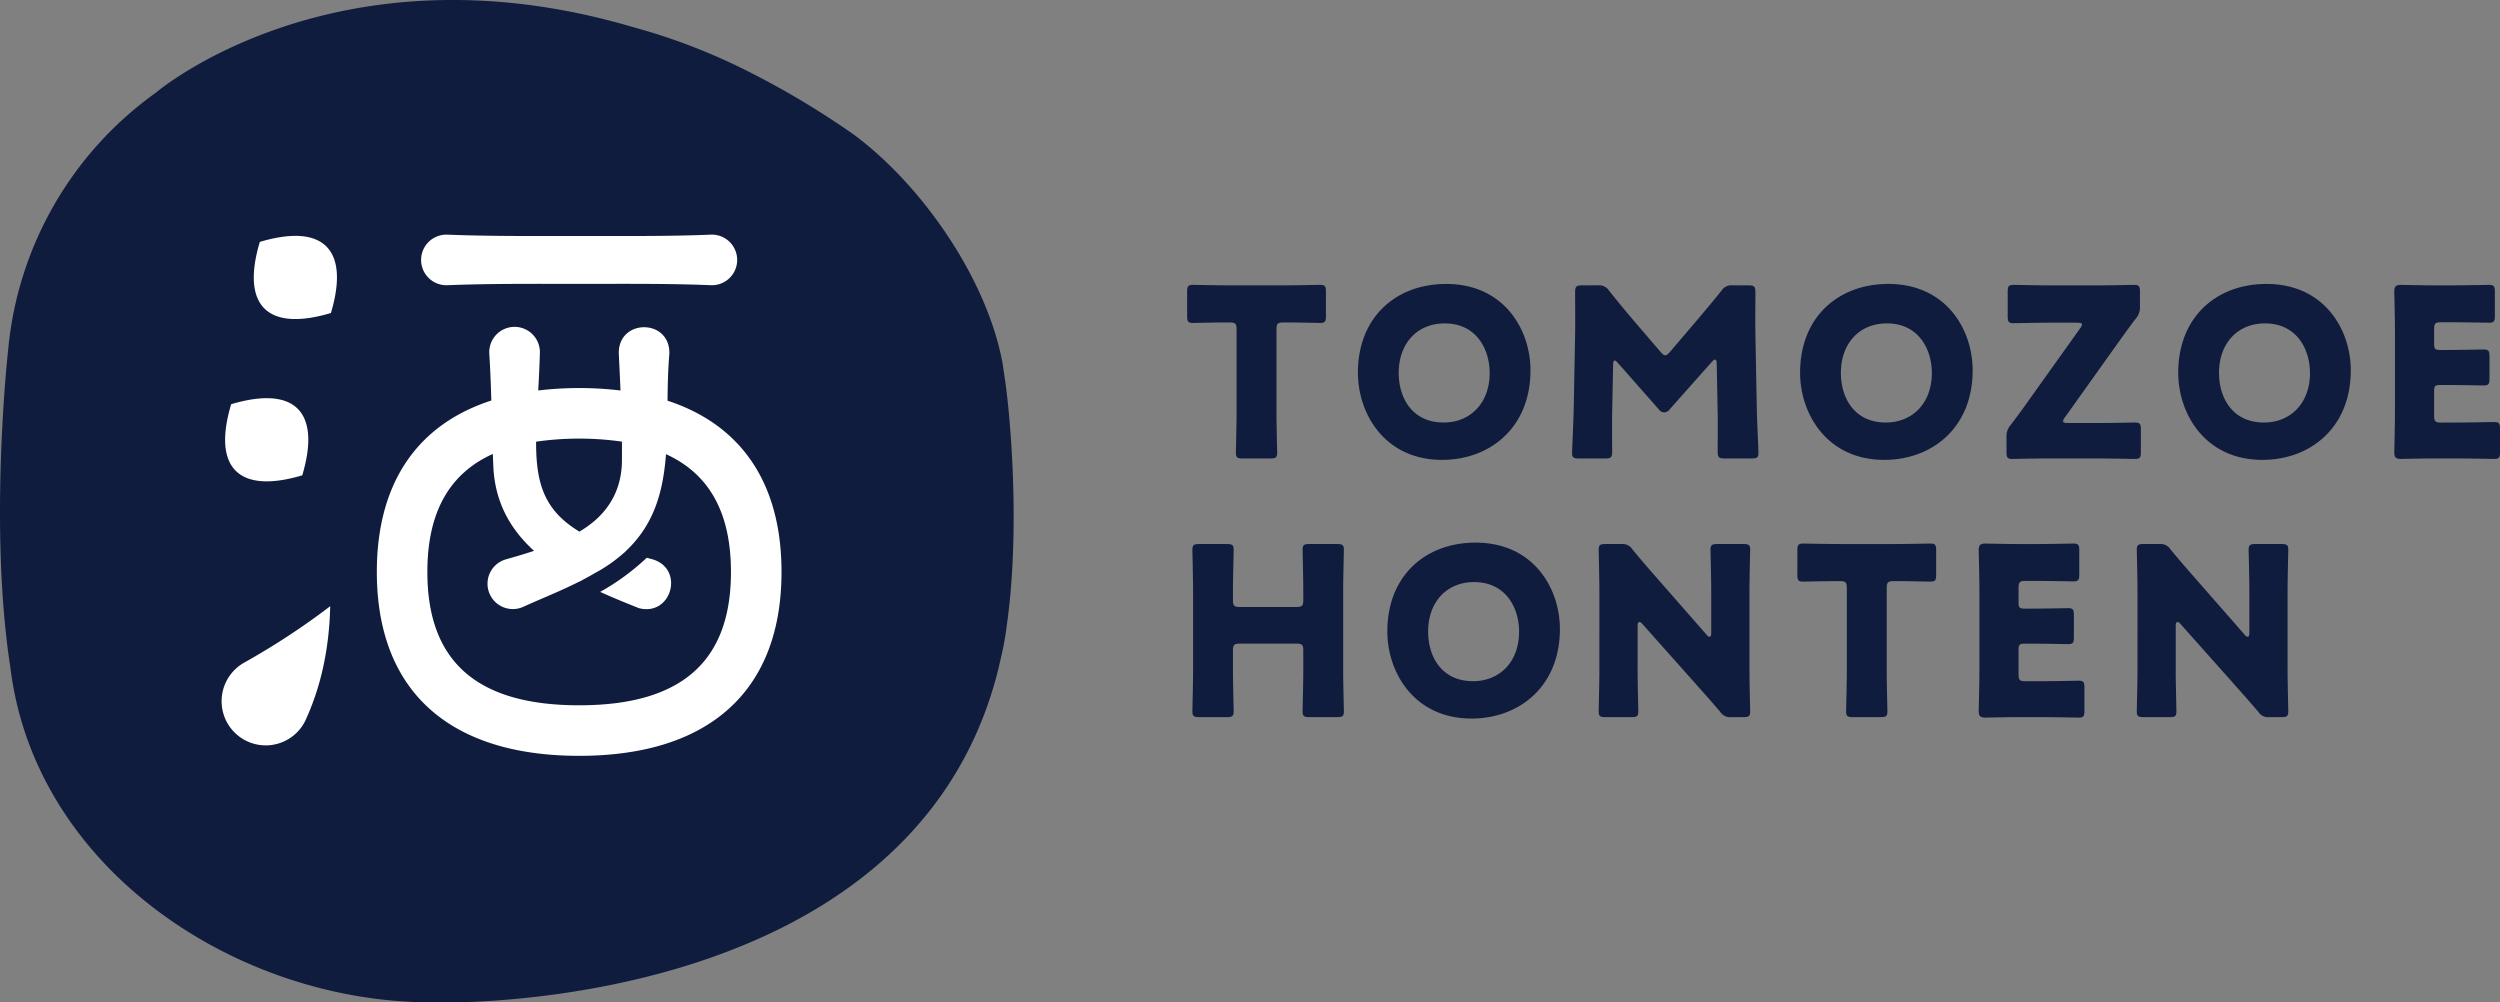
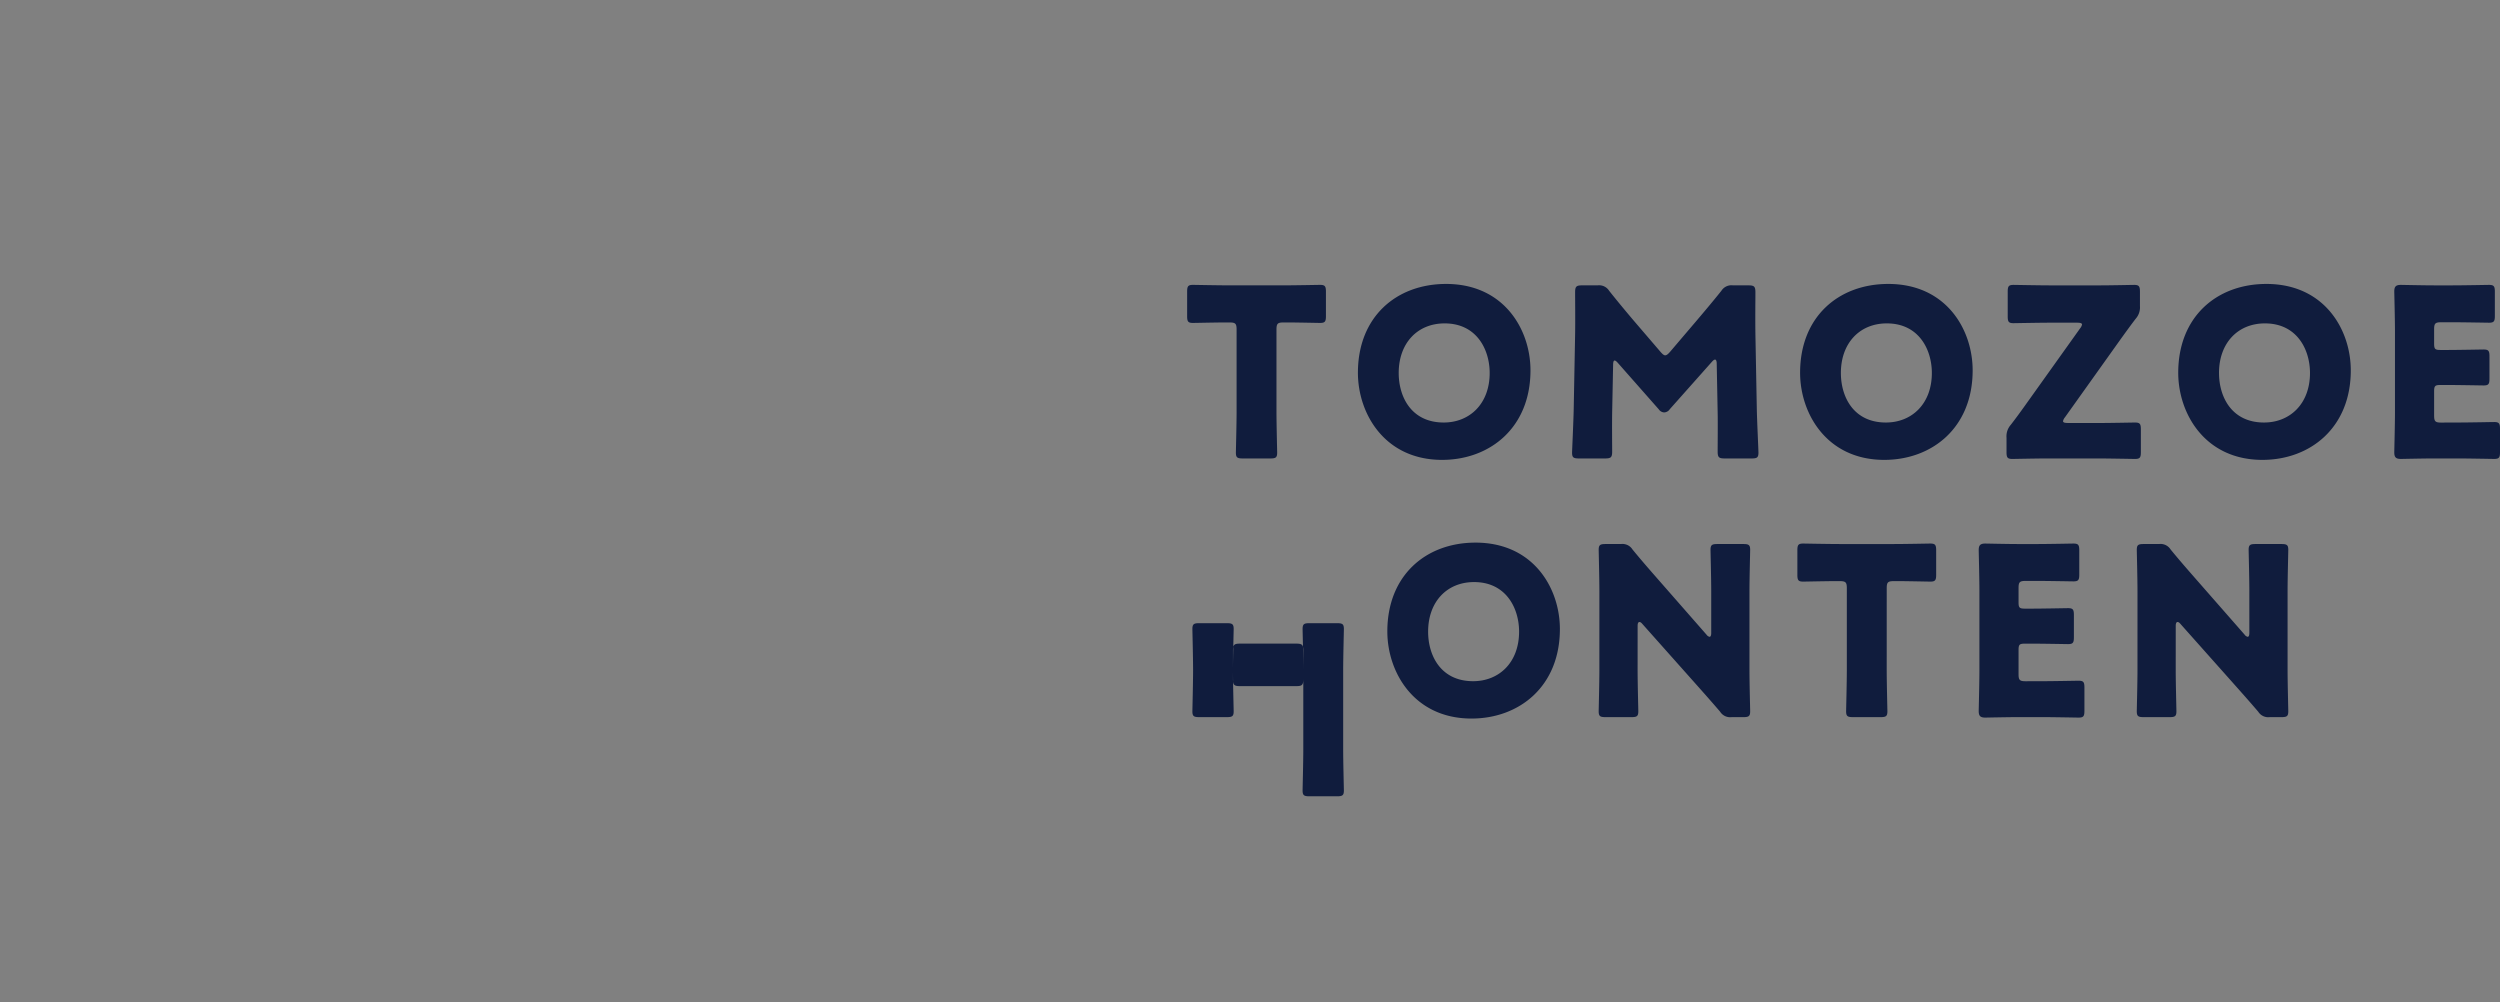
<svg xmlns="http://www.w3.org/2000/svg" width="661.01" height="265.063" viewBox="0 0 661.01 265.063">
  <rect x="0" y="0" width="661.01" height="265.063" fill="#808080" stroke="none" />
  <defs>
    <style>
      .cls-1 {
        fill: #101c3d;
      }

      .cls-2 {
        fill: #fff;
      }
    </style>
  </defs>
  <g id="グループ_5049" data-name="グループ 5049" transform="translate(-718.478 -334.026)">
    <g id="グループ_5048" data-name="グループ 5048" transform="translate(718.478 334.026)">
-       <path id="パス_916" data-name="パス 916" class="cls-1" d="M984.115,433.852,983.6,430.3v.006c-3.971-22.157-21.106-47.218-39.5-60.781A225.049,225.049,0,0,0,914.884,352.2h.028c-.115-.054-.227-.1-.34-.153a161.067,161.067,0,0,0-28.7-10.849C807.224,318,759.741,358.49,759.741,358.49l.013,0a94.146,94.146,0,0,0-39.1,67.814l-.14,1.335c-.214,2.238-4.875,46.7.682,82.675v-.046c6.4,53.769,60.433,89.148,112.178,88.787l.708.014s125.1,3.7,148.241-87.656c0,0,1.349-5.58,1.708-7.776q.35-1.983.608-3.988l0,0C988.363,473.916,985.561,443.161,984.115,433.852Z" transform="translate(-718.478 -334.026)" />
-       <path id="パス_917" data-name="パス 917" class="cls-2" d="M765.769,375.318c16.833-5.02,23.821,1.967,18.8,18.8C767.737,399.137,760.749,392.15,765.769,375.318Zm11.223,61.715c5.02-16.832-1.968-23.819-18.8-18.8C753.171,435.067,760.159,442.054,776.992,437.033Zm.9,64.662c3.4-7.394,6.205-17.236,6.489-30.055A193.3,193.3,0,0,1,761.738,486.5a11.7,11.7,0,0,0-3.167,17.972h0A11.659,11.659,0,0,0,777.9,501.7ZM815.359,373.4a6.688,6.688,0,1,0,0,13.366c11.615-.458,23.227-.348,34.84-.356,11.612.017,23.225-.121,34.839.356a6.688,6.688,0,1,0,0-13.366c-11.613.476-23.227.337-34.839.355-11.613-.006-23.225.1-34.84-.355Zm88.349,89.18c0,31.355-19,48.622-53.5,48.622s-53.5-17.267-53.5-48.622c0-23.389,10.578-38.933,30.272-45.326-.117-4.059-.263-8.137-.536-12.387a6.695,6.695,0,1,1,13.367,0c-.1,3.467-.263,6.7-.429,9.729a92.234,92.234,0,0,1,21.755.011c-.14-3.3-.3-6.58-.448-9.74-.235-9.3,13.59-9.344,13.366,0-.358,4.177-.44,8.339-.485,12.431C893.174,423.719,903.708,439.246,903.708,462.583Zm-64.891-34.445c-.014,10.783,1.97,18.074,11.453,23.782,6.888-4.058,10.867-9.931,11.227-17.86.035-1.93.035-3.919.016-5.933a80.289,80.289,0,0,0-22.7.011Zm51.523,34.445c0-15.57-5.655-25.888-17.177-31.142-.734,9.718-3.03,18.586-10.734,25.731l.049.016c-.15.128-.31.249-.465.375A40.492,40.492,0,0,1,854.159,463c-.821.482-1.645.939-2.469,1.38-.512.282-1,.547-1.429.775l-.036-.021c-5.039,2.564-10.083,4.519-14.819,6.678a6.7,6.7,0,1,1-4.571-12.56c2.545-.717,5.033-1.456,7.444-2.25-6.027-5.471-10.252-12.5-10.751-22.02-.057-1.216-.106-2.414-.15-3.6-11.61,5.235-17.31,15.57-17.31,31.2,0,23.723,13.128,35.256,40.137,35.256S890.341,486.306,890.341,462.583Zm-20.688-3.328c-.544-.14-1.048-.284-1.574-.424a61.453,61.453,0,0,1-12.323,9.024c3.437,1.569,6.922,2.983,10.287,4.314C874.646,474.36,878.114,461.822,869.652,459.255Z" transform="translate(-697.072 -311.356)" />
-     </g>
-     <path id="パス_918" data-name="パス 918" class="cls-1" d="M941.291,415.392c0,3.292.184,10.432.184,10.867,0,1.3-.37,1.552-1.8,1.552h-7.315c-1.426,0-1.8-.247-1.8-1.552,0-.435.188-7.575.188-10.867V393.719c0-1.552-.311-1.866-1.859-1.866h-1.3c-2.231,0-7.934.126-8.369.126-1.3,0-1.549-.373-1.549-1.8v-6.462c0-1.426.247-1.8,1.549-1.8.435,0,6.7.126,9.611.126h14.38c2.912,0,9.174-.126,9.608-.126,1.3,0,1.549.375,1.549,1.8v6.462c0,1.426-.247,1.8-1.549,1.8-.433,0-6.135-.126-8.369-.126h-1.3c-1.551,0-1.858.314-1.858,1.866Zm67.16-10.871c0,15.154-10.726,23.665-23.374,23.665-15.184,0-22.251-12.237-22.251-23.044,0-14.781,10.165-23.473,23.307-23.473C1001.5,381.669,1008.451,393.78,1008.451,404.521Zm-34.84.687c0,6.331,3.349,13.1,11.9,13.1,6.881,0,12.151-4.972,12.151-13.1,0-6.149-3.408-13.107-11.9-13.107C978.508,392.1,973.611,397.379,973.611,405.208Zm56.44,10.372c-.06,3.413,0,8.88,0,10.372,0,1.552-.31,1.859-1.859,1.859h-6.943c-1.426,0-1.8-.247-1.8-1.552,0-.435.37-8.2.433-11.489l.372-19.751c.063-3.413,0-9.749,0-11.115,0-1.552.31-1.861,1.859-1.861h4.091a3.129,3.129,0,0,1,3.04,1.426c2.17,2.736,4.338,5.34,6.445,7.828l7.192,8.385c.495.556.868.864,1.177.864.374,0,.744-.307,1.242-.864l6.88-8.076c2.107-2.483,4.524-5.34,6.755-8.137a3.127,3.127,0,0,1,3.038-1.426h4.091c1.551,0,1.861.309,1.861,1.861,0,2.8-.063,6.276,0,11.115l.37,19.751c.063,3.166.435,10.868.435,11.489,0,1.3-.372,1.552-1.8,1.552h-7.129c-1.549,0-1.859-.307-1.859-1.859,0-1.371.063-7.89,0-10.312l-.247-12.854c0-.622-.125-1.117-.435-1.117-.186,0-.434.121-.868.616L1045.3,414.77a1.9,1.9,0,0,1-1.489.87,1.809,1.809,0,0,1-1.426-.808L1031.6,402.6c-.435-.495-.682-.682-.929-.682s-.371.495-.371,1.117Zm95.314-11.059c0,15.154-10.726,23.665-23.372,23.665-15.186,0-22.251-12.237-22.251-23.044,0-14.781,10.165-23.473,23.306-23.473C1118.42,381.669,1125.364,393.78,1125.364,404.521Zm-34.84.687c0,6.331,3.35,13.1,11.9,13.1,6.883,0,12.152-4.972,12.152-13.1,0-6.149-3.41-13.107-11.9-13.107C1095.423,392.1,1090.524,397.379,1090.524,405.208Zm68.156,13.229c2.914,0,9.174-.126,9.609-.126,1.3,0,1.549.373,1.549,1.8v6.023c0,1.431-.248,1.806-1.549,1.806-.435,0-6.7-.128-9.609-.128h-13.824c-2.849,0-8.553.128-8.987.128-1.3,0-1.551-.375-1.551-1.806v-3.788a4.561,4.561,0,0,1,1.116-3.413c1.3-1.678,2.479-3.292,3.72-5.031l14.628-20.495a2.369,2.369,0,0,0,.5-.991c0-.373-.433-.5-1.3-.5h-7.19c-2.915,0-9.174.128-9.608.128-1.3,0-1.551-.375-1.551-1.8v-6.522c0-1.426.247-1.8,1.551-1.8.433,0,6.692.126,9.608.126h13.265c2.852,0,8.555-.126,8.99-.126,1.3,0,1.549.375,1.549,1.8V387.5a4.523,4.523,0,0,1-1.115,3.358c-1.242,1.614-2.357,3.166-3.843,5.214l-14.877,20.868a2.354,2.354,0,0,0-.5.991c0,.375.435.5,1.3.5Zm66.665-13.916c0,15.154-10.726,23.665-23.372,23.665-15.186,0-22.252-12.237-22.252-23.044,0-14.781,10.166-23.473,23.306-23.473C1218.4,381.669,1225.344,393.78,1225.344,404.521Zm-34.84.687c0,6.331,3.35,13.1,11.9,13.1,6.883,0,12.152-4.972,12.152-13.1,0-6.149-3.41-13.107-11.9-13.107C1195.4,392.1,1190.5,397.379,1190.5,405.208Zm63.137,13.1c2.912,0,9.174-.128,9.607-.128,1.3,0,1.549.375,1.549,1.806v6.144c0,1.431-.247,1.806-1.549,1.806-.433,0-6.7-.128-9.607-.128h-6.322c-2.852,0-8.308.128-8.743.128-1.3,0-1.733-.435-1.733-1.74,0-.435.184-7.332.184-10.619v-21.3c0-3.292-.184-10.184-.184-10.619,0-1.3.433-1.74,1.733-1.74.435,0,5.89.126,8.743.126h4.959c2.912,0,9.174-.126,9.607-.126,1.3,0,1.551.375,1.551,1.8v6.4c0,1.431-.247,1.8-1.551,1.8-.433,0-6.7-.121-9.607-.121h-3.038c-1.551,0-1.861.309-1.861,1.861v3.788c0,1.431.247,1.678,1.674,1.678h1.8c2.912,0,9.174-.126,9.608-.126,1.3,0,1.551.375,1.551,1.806v5.9c0,1.431-.247,1.8-1.551,1.8-.433,0-6.7-.121-9.608-.121h-1.8c-1.426,0-1.674.247-1.674,1.678v6.393c0,1.557.311,1.866,1.861,1.866ZM929.787,483.787c0,3.292.188,10.433.188,10.868,0,1.3-.374,1.552-1.8,1.552H920.86c-1.424,0-1.8-.247-1.8-1.552,0-.435.184-7.576.184-10.868V462.858c0-3.292-.184-10.432-.184-10.867,0-1.3.372-1.552,1.8-1.552h7.315c1.426,0,1.8.247,1.8,1.552,0,.435-.188,7.575-.188,10.867v2.362c0,1.552.31,1.861,1.861,1.861h14.877c1.549,0,1.859-.309,1.859-1.861v-2.362c0-3.292-.186-10.432-.186-10.867,0-1.3.37-1.552,1.8-1.552h7.316c1.426,0,1.8.247,1.8,1.552,0,.435-.186,7.575-.186,10.867v20.929c0,3.292.186,10.433.186,10.868,0,1.3-.37,1.552-1.8,1.552h-7.316c-1.426,0-1.8-.247-1.8-1.552,0-.435.186-7.576.186-10.868V478.63c0-1.552-.31-1.861-1.859-1.861H931.648c-1.551,0-1.861.309-1.861,1.861Zm86.442-10.871c0,15.154-10.725,23.665-23.372,23.665-15.184,0-22.252-12.237-22.252-23.043,0-14.781,10.165-23.474,23.307-23.474C1009.285,450.064,1016.229,462.175,1016.229,472.916Zm-34.839.687c0,6.331,3.349,13.1,11.9,13.1,6.881,0,12.151-4.972,12.151-13.1,0-6.149-3.41-13.107-11.9-13.107C986.288,460.5,981.39,465.776,981.39,473.6Zm55.387,10.184c0,3.292.188,10.433.188,10.868,0,1.3-.374,1.552-1.8,1.552h-6.88c-1.426,0-1.8-.247-1.8-1.552,0-.435.184-7.576.184-10.868V462.858c0-3.292-.184-10.432-.184-10.867,0-1.3.37-1.552,1.8-1.552h4.091a3.127,3.127,0,0,1,3.04,1.426c2.291,2.8,4.461,5.279,6.692,7.827L1055,474.408a1.334,1.334,0,0,0,.808.561c.248,0,.433-.314.433-1V462.858c0-3.292-.186-10.432-.186-10.867,0-1.3.37-1.552,1.8-1.552h6.883c1.425,0,1.8.247,1.8,1.552,0,.435-.187,7.575-.187,10.867v20.929c0,3.292.188,10.433.188,10.868,0,1.3-.372,1.552-1.8,1.552h-3.1a3.121,3.121,0,0,1-3.038-1.426c-2.231-2.609-4.278-4.91-6.82-7.767l-13.761-15.465c-.311-.369-.558-.495-.745-.495-.307,0-.495.309-.495,1Zm65.863,0c0,3.292.184,10.433.184,10.868,0,1.3-.372,1.552-1.8,1.552h-7.313c-1.426,0-1.8-.247-1.8-1.552,0-.435.186-7.576.186-10.868V462.114c0-1.552-.311-1.866-1.859-1.866h-1.3c-2.231,0-7.936.126-8.369.126-1.3,0-1.549-.373-1.549-1.8v-6.462c0-1.426.246-1.8,1.549-1.8.433,0,6.7.128,9.611.128h14.379c2.914,0,9.174-.128,9.609-.128,1.3,0,1.549.375,1.549,1.8v6.462c0,1.426-.247,1.8-1.549,1.8-.435,0-6.136-.126-8.369-.126h-1.3c-1.549,0-1.856.314-1.856,1.866Zm41.122,2.918c2.912,0,9.172-.126,9.607-.126,1.3,0,1.549.373,1.549,1.8v6.144c0,1.432-.247,1.806-1.549,1.806-.435,0-6.7-.126-9.607-.126h-6.322c-2.852,0-8.309.126-8.742.126-1.3,0-1.733-.435-1.733-1.74,0-.435.184-7.332.184-10.619v-21.3c0-3.292-.184-10.184-.184-10.619,0-1.3.43-1.74,1.733-1.74.434,0,5.89.128,8.742.128h4.959c2.912,0,9.174-.128,9.607-.128,1.3,0,1.549.375,1.549,1.8v6.4c0,1.431-.247,1.8-1.549,1.8-.433,0-6.7-.121-9.607-.121h-3.038c-1.551,0-1.861.307-1.861,1.861v3.787c0,1.431.247,1.68,1.674,1.68h1.8c2.912,0,9.174-.128,9.608-.128,1.3,0,1.549.375,1.549,1.806v5.9c0,1.431-.246,1.8-1.549,1.8-.433,0-6.7-.121-9.608-.121h-1.8c-1.426,0-1.674.247-1.674,1.68v6.391c0,1.557.311,1.866,1.861,1.866Zm35.294-2.918c0,3.292.186,10.433.186,10.868,0,1.3-.374,1.552-1.8,1.552h-6.88c-1.426,0-1.8-.247-1.8-1.552,0-.435.185-7.576.185-10.868V462.858c0-3.292-.185-10.432-.185-10.867,0-1.3.371-1.552,1.8-1.552h4.093a3.125,3.125,0,0,1,3.038,1.426c2.291,2.8,4.461,5.279,6.692,7.827l12.895,14.716a1.337,1.337,0,0,0,.807.561c.248,0,.435-.314.435-1V462.858c0-3.292-.187-10.432-.187-10.867,0-1.3.372-1.552,1.8-1.552h6.883c1.426,0,1.8.247,1.8,1.552,0,.435-.186,7.575-.186,10.867v20.929c0,3.292.186,10.433.186,10.868,0,1.3-.371,1.552-1.8,1.552h-3.1a3.121,3.121,0,0,1-3.038-1.426c-2.231-2.609-4.278-4.91-6.82-7.767l-13.761-15.465c-.311-.369-.558-.495-.744-.495-.309,0-.495.309-.495,1Z" transform="translate(114.691 27.432)" />
+       </g>
+     <path id="パス_918" data-name="パス 918" class="cls-1" d="M941.291,415.392c0,3.292.184,10.432.184,10.867,0,1.3-.37,1.552-1.8,1.552h-7.315c-1.426,0-1.8-.247-1.8-1.552,0-.435.188-7.575.188-10.867V393.719c0-1.552-.311-1.866-1.859-1.866h-1.3c-2.231,0-7.934.126-8.369.126-1.3,0-1.549-.373-1.549-1.8v-6.462c0-1.426.247-1.8,1.549-1.8.435,0,6.7.126,9.611.126h14.38c2.912,0,9.174-.126,9.608-.126,1.3,0,1.549.375,1.549,1.8v6.462c0,1.426-.247,1.8-1.549,1.8-.433,0-6.135-.126-8.369-.126h-1.3c-1.551,0-1.858.314-1.858,1.866Zm67.16-10.871c0,15.154-10.726,23.665-23.374,23.665-15.184,0-22.251-12.237-22.251-23.044,0-14.781,10.165-23.473,23.307-23.473C1001.5,381.669,1008.451,393.78,1008.451,404.521Zm-34.84.687c0,6.331,3.349,13.1,11.9,13.1,6.881,0,12.151-4.972,12.151-13.1,0-6.149-3.408-13.107-11.9-13.107C978.508,392.1,973.611,397.379,973.611,405.208Zm56.44,10.372c-.06,3.413,0,8.88,0,10.372,0,1.552-.31,1.859-1.859,1.859h-6.943c-1.426,0-1.8-.247-1.8-1.552,0-.435.37-8.2.433-11.489l.372-19.751c.063-3.413,0-9.749,0-11.115,0-1.552.31-1.861,1.859-1.861h4.091a3.129,3.129,0,0,1,3.04,1.426c2.17,2.736,4.338,5.34,6.445,7.828l7.192,8.385c.495.556.868.864,1.177.864.374,0,.744-.307,1.242-.864l6.88-8.076c2.107-2.483,4.524-5.34,6.755-8.137a3.127,3.127,0,0,1,3.038-1.426h4.091c1.551,0,1.861.309,1.861,1.861,0,2.8-.063,6.276,0,11.115l.37,19.751c.063,3.166.435,10.868.435,11.489,0,1.3-.372,1.552-1.8,1.552h-7.129c-1.549,0-1.859-.307-1.859-1.859,0-1.371.063-7.89,0-10.312l-.247-12.854c0-.622-.125-1.117-.435-1.117-.186,0-.434.121-.868.616L1045.3,414.77a1.9,1.9,0,0,1-1.489.87,1.809,1.809,0,0,1-1.426-.808L1031.6,402.6c-.435-.495-.682-.682-.929-.682s-.371.495-.371,1.117Zm95.314-11.059c0,15.154-10.726,23.665-23.372,23.665-15.186,0-22.251-12.237-22.251-23.044,0-14.781,10.165-23.473,23.306-23.473C1118.42,381.669,1125.364,393.78,1125.364,404.521Zm-34.84.687c0,6.331,3.35,13.1,11.9,13.1,6.883,0,12.152-4.972,12.152-13.1,0-6.149-3.41-13.107-11.9-13.107C1095.423,392.1,1090.524,397.379,1090.524,405.208Zm68.156,13.229c2.914,0,9.174-.126,9.609-.126,1.3,0,1.549.373,1.549,1.8v6.023c0,1.431-.248,1.806-1.549,1.806-.435,0-6.7-.128-9.609-.128h-13.824c-2.849,0-8.553.128-8.987.128-1.3,0-1.551-.375-1.551-1.806v-3.788a4.561,4.561,0,0,1,1.116-3.413c1.3-1.678,2.479-3.292,3.72-5.031l14.628-20.495a2.369,2.369,0,0,0,.5-.991c0-.373-.433-.5-1.3-.5h-7.19c-2.915,0-9.174.128-9.608.128-1.3,0-1.551-.375-1.551-1.8v-6.522c0-1.426.247-1.8,1.551-1.8.433,0,6.692.126,9.608.126h13.265c2.852,0,8.555-.126,8.99-.126,1.3,0,1.549.375,1.549,1.8V387.5a4.523,4.523,0,0,1-1.115,3.358c-1.242,1.614-2.357,3.166-3.843,5.214l-14.877,20.868a2.354,2.354,0,0,0-.5.991c0,.375.435.5,1.3.5Zm66.665-13.916c0,15.154-10.726,23.665-23.372,23.665-15.186,0-22.252-12.237-22.252-23.044,0-14.781,10.166-23.473,23.306-23.473C1218.4,381.669,1225.344,393.78,1225.344,404.521Zm-34.84.687c0,6.331,3.35,13.1,11.9,13.1,6.883,0,12.152-4.972,12.152-13.1,0-6.149-3.41-13.107-11.9-13.107C1195.4,392.1,1190.5,397.379,1190.5,405.208Zm63.137,13.1c2.912,0,9.174-.128,9.607-.128,1.3,0,1.549.375,1.549,1.806v6.144c0,1.431-.247,1.806-1.549,1.806-.433,0-6.7-.128-9.607-.128h-6.322c-2.852,0-8.308.128-8.743.128-1.3,0-1.733-.435-1.733-1.74,0-.435.184-7.332.184-10.619v-21.3c0-3.292-.184-10.184-.184-10.619,0-1.3.433-1.74,1.733-1.74.435,0,5.89.126,8.743.126h4.959c2.912,0,9.174-.126,9.607-.126,1.3,0,1.551.375,1.551,1.8v6.4c0,1.431-.247,1.8-1.551,1.8-.433,0-6.7-.121-9.607-.121h-3.038c-1.551,0-1.861.309-1.861,1.861v3.788c0,1.431.247,1.678,1.674,1.678h1.8c2.912,0,9.174-.126,9.608-.126,1.3,0,1.551.375,1.551,1.806v5.9c0,1.431-.247,1.8-1.551,1.8-.433,0-6.7-.121-9.608-.121h-1.8c-1.426,0-1.674.247-1.674,1.678v6.393c0,1.557.311,1.866,1.861,1.866ZM929.787,483.787c0,3.292.188,10.433.188,10.868,0,1.3-.374,1.552-1.8,1.552H920.86c-1.424,0-1.8-.247-1.8-1.552,0-.435.184-7.576.184-10.868c0-3.292-.184-10.432-.184-10.867,0-1.3.372-1.552,1.8-1.552h7.315c1.426,0,1.8.247,1.8,1.552,0,.435-.188,7.575-.188,10.867v2.362c0,1.552.31,1.861,1.861,1.861h14.877c1.549,0,1.859-.309,1.859-1.861v-2.362c0-3.292-.186-10.432-.186-10.867,0-1.3.37-1.552,1.8-1.552h7.316c1.426,0,1.8.247,1.8,1.552,0,.435-.186,7.575-.186,10.867v20.929c0,3.292.186,10.433.186,10.868,0,1.3-.37,1.552-1.8,1.552h-7.316c-1.426,0-1.8-.247-1.8-1.552,0-.435.186-7.576.186-10.868V478.63c0-1.552-.31-1.861-1.859-1.861H931.648c-1.551,0-1.861.309-1.861,1.861Zm86.442-10.871c0,15.154-10.725,23.665-23.372,23.665-15.184,0-22.252-12.237-22.252-23.043,0-14.781,10.165-23.474,23.307-23.474C1009.285,450.064,1016.229,462.175,1016.229,472.916Zm-34.839.687c0,6.331,3.349,13.1,11.9,13.1,6.881,0,12.151-4.972,12.151-13.1,0-6.149-3.41-13.107-11.9-13.107C986.288,460.5,981.39,465.776,981.39,473.6Zm55.387,10.184c0,3.292.188,10.433.188,10.868,0,1.3-.374,1.552-1.8,1.552h-6.88c-1.426,0-1.8-.247-1.8-1.552,0-.435.184-7.576.184-10.868V462.858c0-3.292-.184-10.432-.184-10.867,0-1.3.37-1.552,1.8-1.552h4.091a3.127,3.127,0,0,1,3.04,1.426c2.291,2.8,4.461,5.279,6.692,7.827L1055,474.408a1.334,1.334,0,0,0,.808.561c.248,0,.433-.314.433-1V462.858c0-3.292-.186-10.432-.186-10.867,0-1.3.37-1.552,1.8-1.552h6.883c1.425,0,1.8.247,1.8,1.552,0,.435-.187,7.575-.187,10.867v20.929c0,3.292.188,10.433.188,10.868,0,1.3-.372,1.552-1.8,1.552h-3.1a3.121,3.121,0,0,1-3.038-1.426c-2.231-2.609-4.278-4.91-6.82-7.767l-13.761-15.465c-.311-.369-.558-.495-.745-.495-.307,0-.495.309-.495,1Zm65.863,0c0,3.292.184,10.433.184,10.868,0,1.3-.372,1.552-1.8,1.552h-7.313c-1.426,0-1.8-.247-1.8-1.552,0-.435.186-7.576.186-10.868V462.114c0-1.552-.311-1.866-1.859-1.866h-1.3c-2.231,0-7.936.126-8.369.126-1.3,0-1.549-.373-1.549-1.8v-6.462c0-1.426.246-1.8,1.549-1.8.433,0,6.7.128,9.611.128h14.379c2.914,0,9.174-.128,9.609-.128,1.3,0,1.549.375,1.549,1.8v6.462c0,1.426-.247,1.8-1.549,1.8-.435,0-6.136-.126-8.369-.126h-1.3c-1.549,0-1.856.314-1.856,1.866Zm41.122,2.918c2.912,0,9.172-.126,9.607-.126,1.3,0,1.549.373,1.549,1.8v6.144c0,1.432-.247,1.806-1.549,1.806-.435,0-6.7-.126-9.607-.126h-6.322c-2.852,0-8.309.126-8.742.126-1.3,0-1.733-.435-1.733-1.74,0-.435.184-7.332.184-10.619v-21.3c0-3.292-.184-10.184-.184-10.619,0-1.3.43-1.74,1.733-1.74.434,0,5.89.128,8.742.128h4.959c2.912,0,9.174-.128,9.607-.128,1.3,0,1.549.375,1.549,1.8v6.4c0,1.431-.247,1.8-1.549,1.8-.433,0-6.7-.121-9.607-.121h-3.038c-1.551,0-1.861.307-1.861,1.861v3.787c0,1.431.247,1.68,1.674,1.68h1.8c2.912,0,9.174-.128,9.608-.128,1.3,0,1.549.375,1.549,1.806v5.9c0,1.431-.246,1.8-1.549,1.8-.433,0-6.7-.121-9.608-.121h-1.8c-1.426,0-1.674.247-1.674,1.68v6.391c0,1.557.311,1.866,1.861,1.866Zm35.294-2.918c0,3.292.186,10.433.186,10.868,0,1.3-.374,1.552-1.8,1.552h-6.88c-1.426,0-1.8-.247-1.8-1.552,0-.435.185-7.576.185-10.868V462.858c0-3.292-.185-10.432-.185-10.867,0-1.3.371-1.552,1.8-1.552h4.093a3.125,3.125,0,0,1,3.038,1.426c2.291,2.8,4.461,5.279,6.692,7.827l12.895,14.716a1.337,1.337,0,0,0,.807.561c.248,0,.435-.314.435-1V462.858c0-3.292-.187-10.432-.187-10.867,0-1.3.372-1.552,1.8-1.552h6.883c1.426,0,1.8.247,1.8,1.552,0,.435-.186,7.575-.186,10.867v20.929c0,3.292.186,10.433.186,10.868,0,1.3-.371,1.552-1.8,1.552h-3.1a3.121,3.121,0,0,1-3.038-1.426c-2.231-2.609-4.278-4.91-6.82-7.767l-13.761-15.465c-.311-.369-.558-.495-.744-.495-.309,0-.495.309-.495,1Z" transform="translate(114.691 27.432)" />
  </g>
</svg>